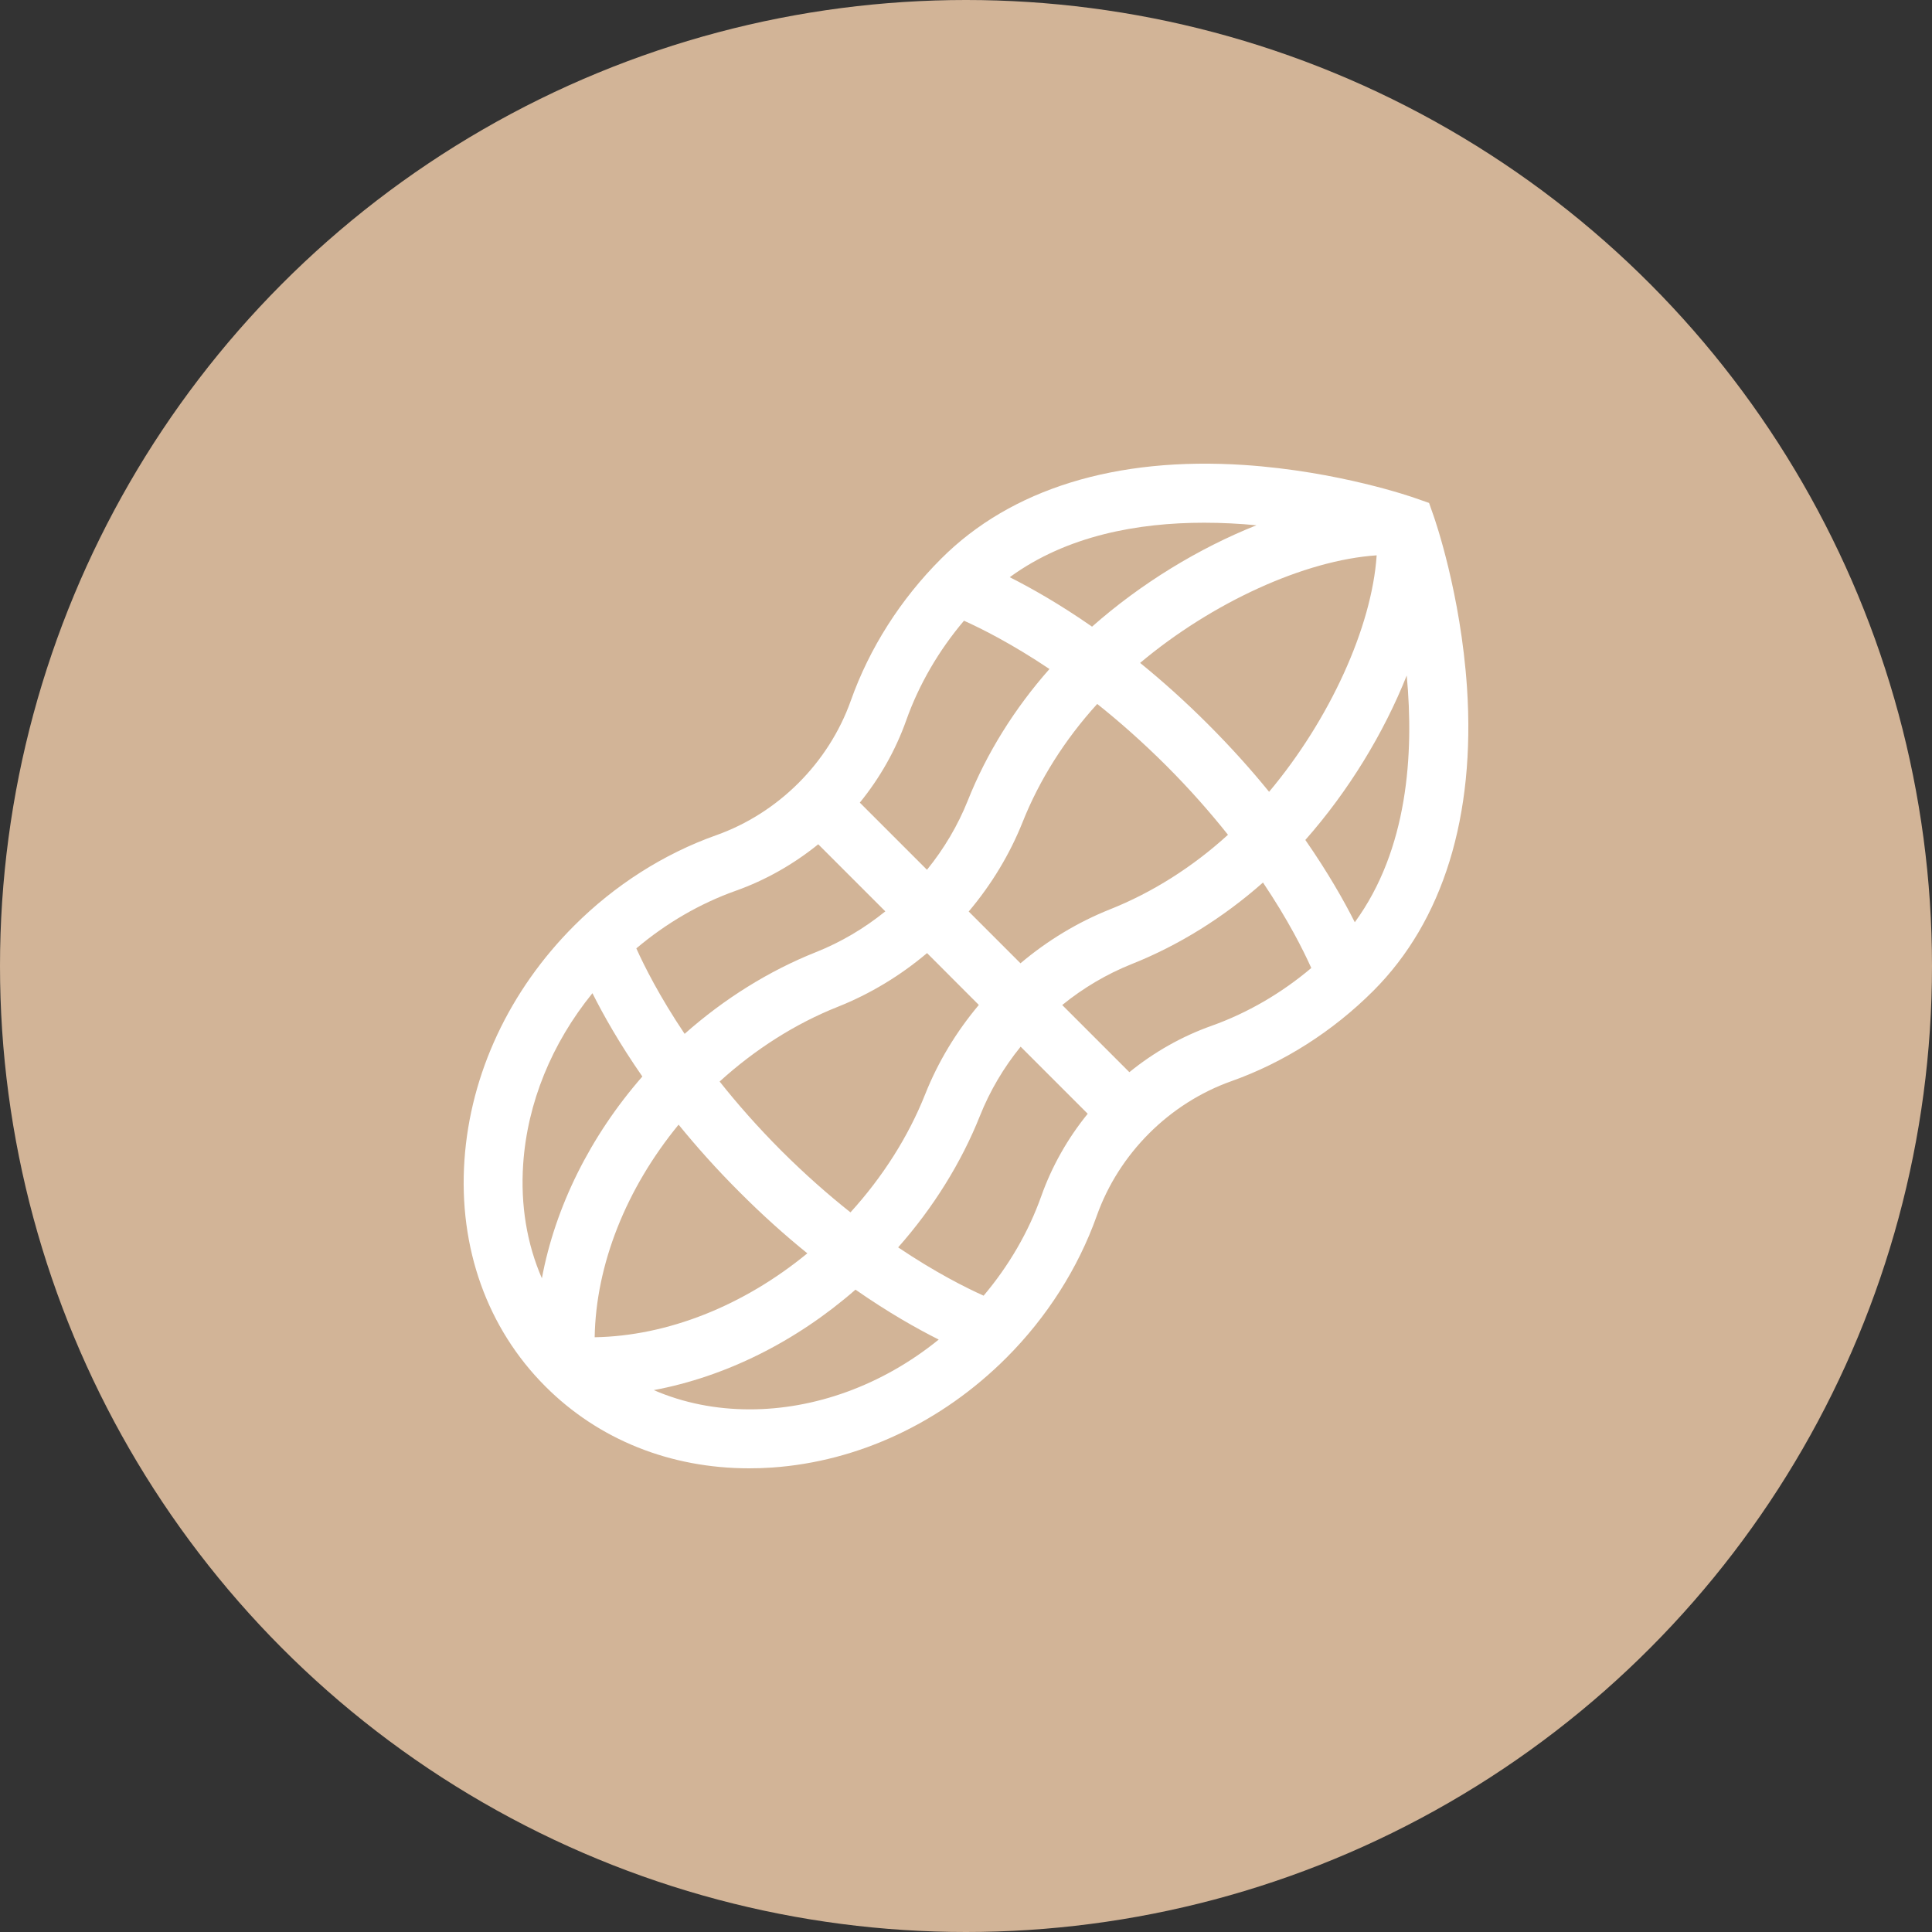
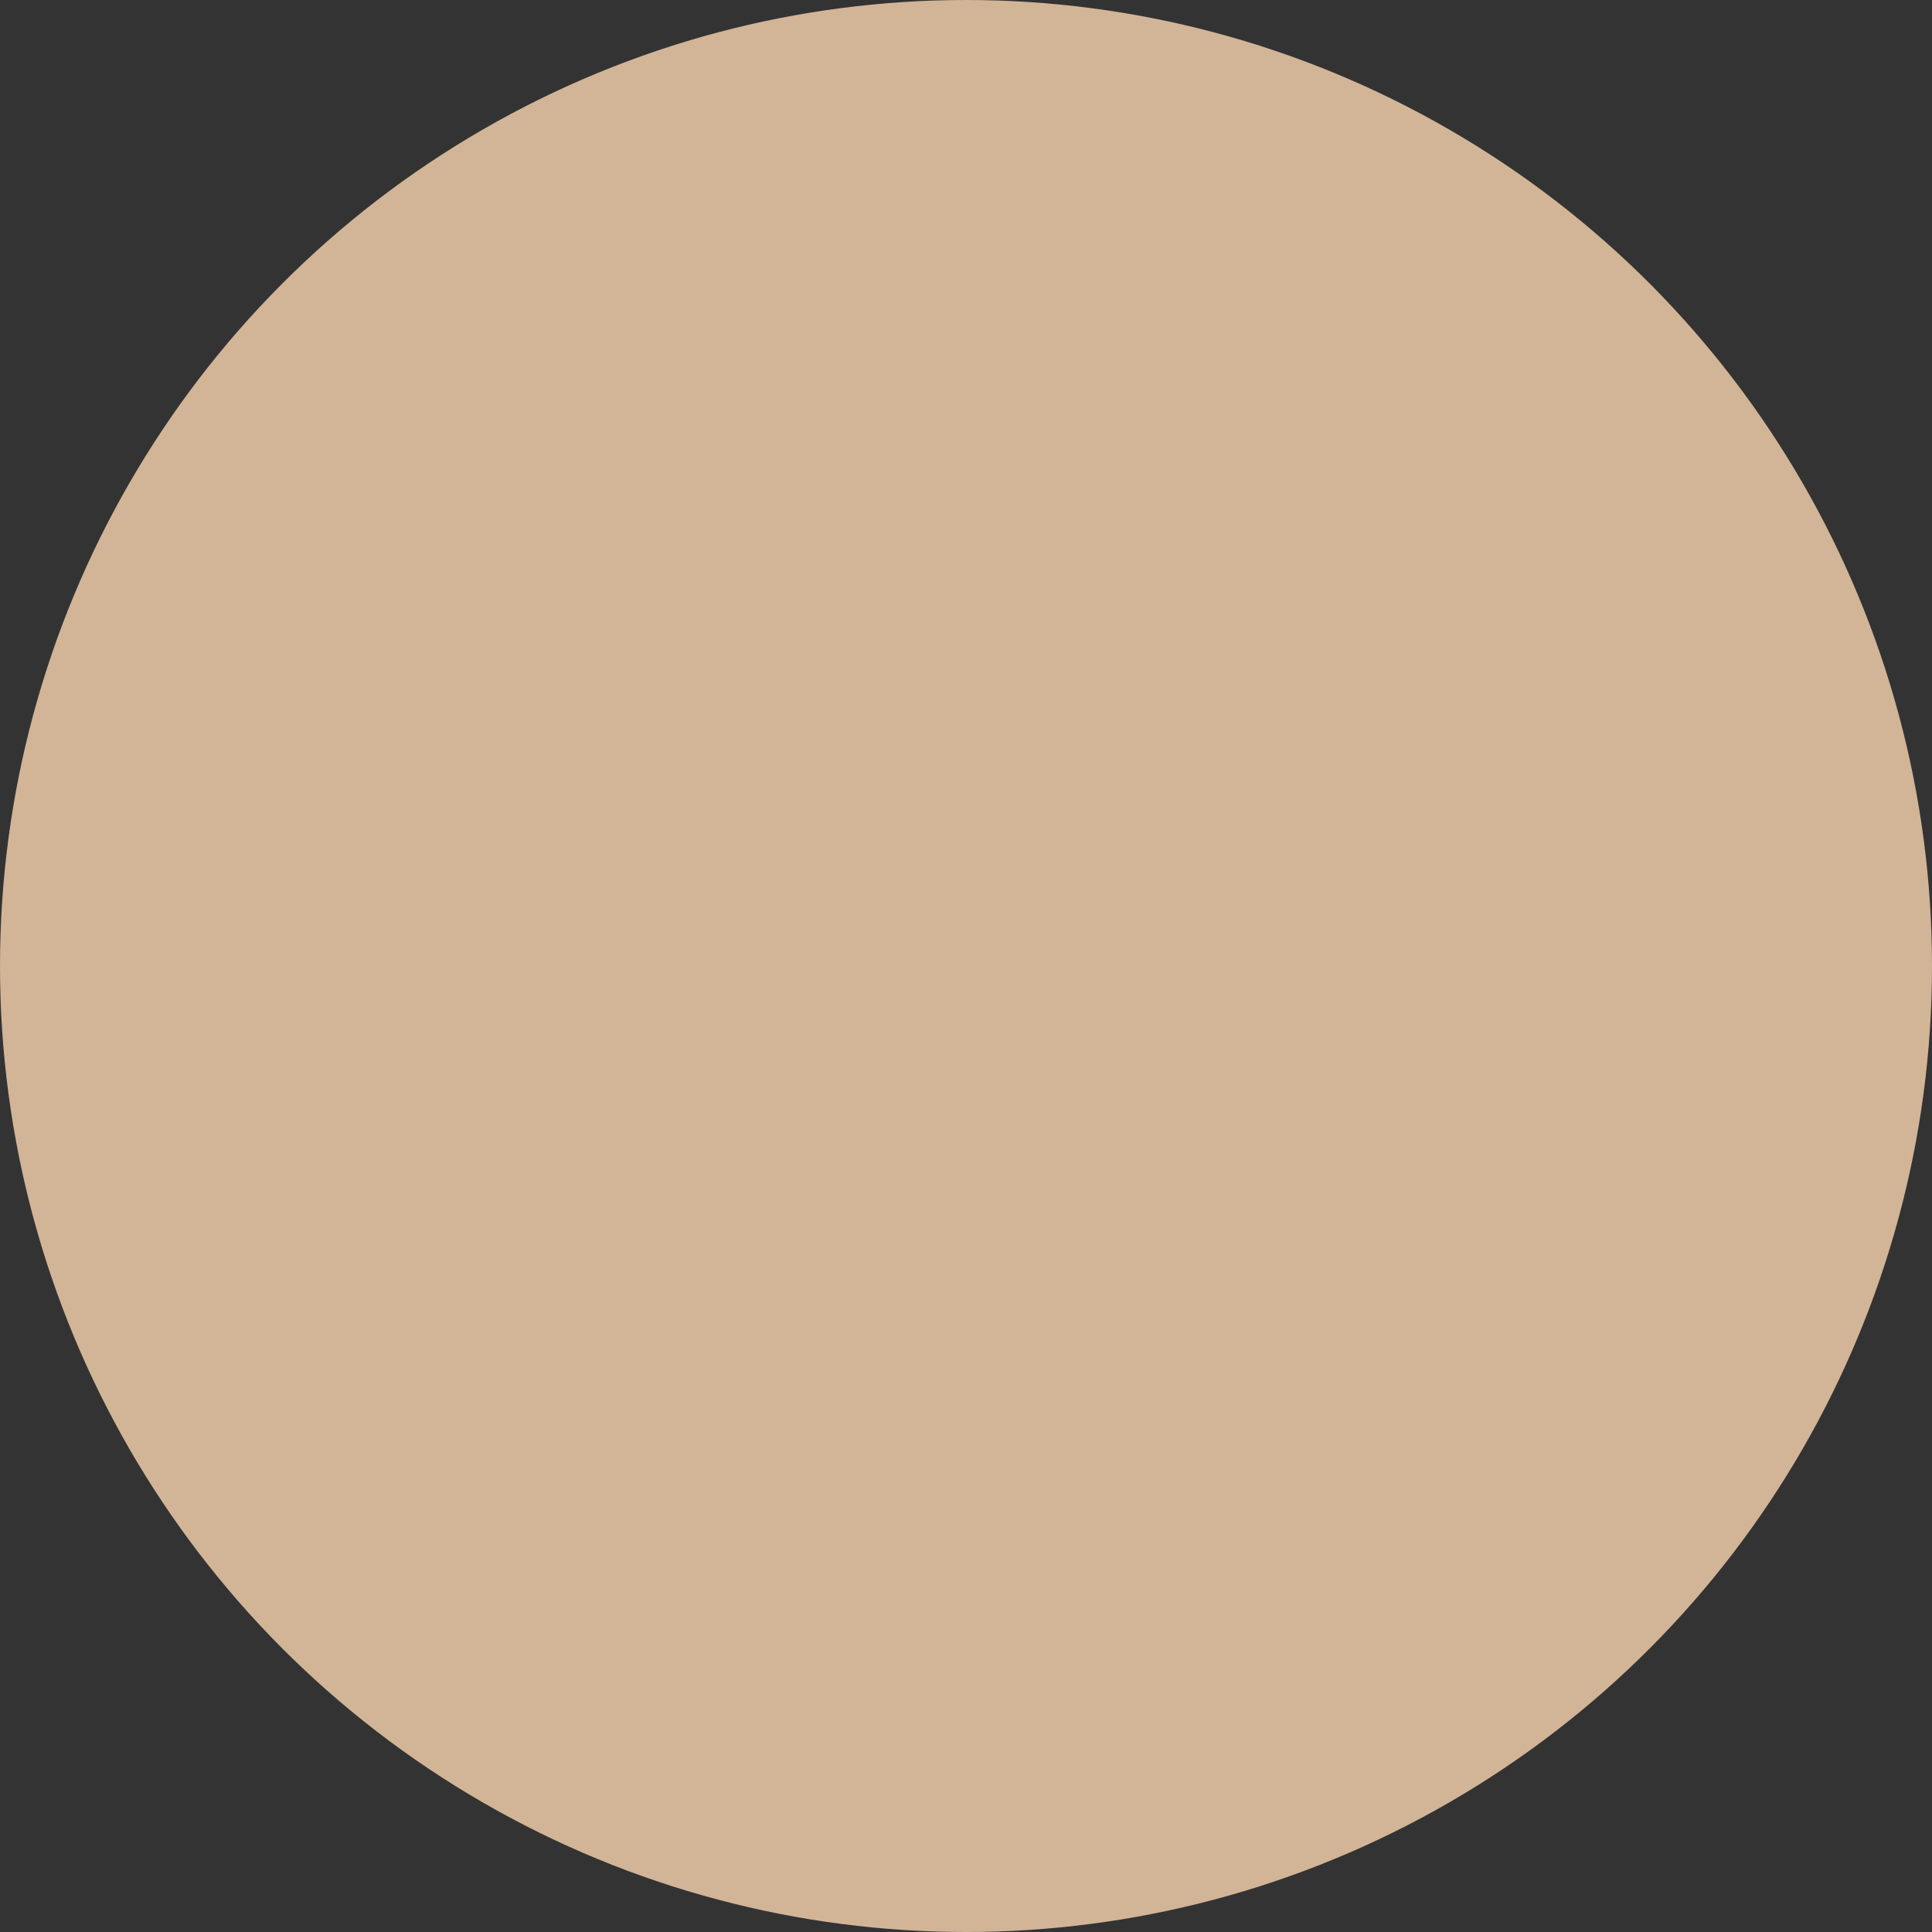
<svg xmlns="http://www.w3.org/2000/svg" width="25px" height="25px" viewBox="0 0 25 25" version="1.1">
  <rect x="0" y="0" width="25" height="25" fill="#333333" stroke="none" />
  <title>Icons / Peanut</title>
  <desc>Created with Sketch.</desc>
  <g id="Symbols" stroke="none" stroke-width="1" fill="none" fill-rule="evenodd">
    <g id="Icons-/-Peanut">
      <g>
        <circle id="Oval" fill="#D2B497" cx="12.5" cy="12.5" r="12.5" />
        <g id="nuts" transform="translate(6, 6)" fill="#FFFFFF" fill-rule="nonzero">
-           <path d="M12.983,2.899 C12.901,1.676 12.566,0.719 12.552,0.679 L12.492,0.508 L12.32,0.448 C12.28,0.433 11.324,0.099 10.101,0.017 C8.439,-0.093 7.082,0.326 6.179,1.229 C5.654,1.753 5.25,2.388 5.01,3.065 C4.724,3.871 4.072,4.522 3.267,4.808 C2.59,5.048 1.955,5.453 1.431,5.977 C0.591,6.816 0.087,7.894 0.01,9.01 C-0.068,10.147 0.305,11.188 1.058,11.941 C1.747,12.63 2.674,13 3.695,13 C3.792,13 3.891,12.997 3.99,12.99 C5.106,12.913 6.183,12.409 7.023,11.569 C7.547,11.045 7.951,10.41 8.192,9.733 L8.192,9.733 C8.478,8.928 9.129,8.276 9.935,7.99 C10.611,7.75 11.246,7.346 11.771,6.821 C12.674,5.918 13.093,4.561 12.983,2.899 L12.983,2.899 Z M3.572,9.428 C3.872,9.729 4.166,9.991 4.447,10.218 C3.619,10.899 2.635,11.288 1.695,11.304 C1.711,10.365 2.101,9.381 2.781,8.553 C3.009,8.833 3.271,9.128 3.572,9.428 Z M4.11,8.89 C3.802,8.581 3.538,8.28 3.312,7.995 C3.77,7.578 4.294,7.245 4.841,7.028 C5.259,6.862 5.65,6.625 5.996,6.333 L6.666,7.004 C6.375,7.35 6.138,7.741 5.972,8.159 C5.755,8.706 5.422,9.23 5.005,9.688 C4.72,9.462 4.419,9.198 4.11,8.89 Z M6.535,5.795 C6.828,5.448 7.066,5.056 7.233,4.637 C7.45,4.091 7.781,3.567 8.198,3.109 C8.482,3.335 8.783,3.6 9.092,3.908 C9.4,4.216 9.664,4.518 9.89,4.802 C9.433,5.219 8.909,5.55 8.363,5.767 C7.944,5.934 7.552,6.172 7.205,6.465 L6.535,5.795 Z M9.63,3.37 C9.329,3.069 9.034,2.806 8.753,2.578 C9.687,1.794 10.885,1.248 11.814,1.186 C11.752,2.115 11.206,3.312 10.422,4.246 C10.194,3.965 9.931,3.671 9.63,3.37 L9.63,3.37 Z M10.258,0.797 C9.515,1.093 8.764,1.549 8.131,2.109 C7.712,1.817 7.345,1.61 7.066,1.469 C7.805,0.929 8.728,0.764 9.58,0.764 C9.814,0.764 10.041,0.776 10.258,0.797 Z M6.474,2.032 C6.705,2.136 7.097,2.333 7.58,2.657 C7.128,3.168 6.766,3.749 6.525,4.355 C6.396,4.679 6.216,4.983 5.995,5.255 L5.126,4.386 C5.384,4.069 5.589,3.709 5.727,3.32 C5.891,2.858 6.147,2.418 6.474,2.032 L6.474,2.032 Z M3.522,5.526 C3.91,5.388 4.27,5.182 4.588,4.925 L5.456,5.793 C5.185,6.012 4.882,6.192 4.56,6.32 C3.953,6.561 3.371,6.924 2.859,7.378 C2.535,6.895 2.338,6.503 2.234,6.272 C2.621,5.945 3.06,5.69 3.522,5.526 L3.522,5.526 Z M0.77,9.062 C0.824,8.271 1.139,7.501 1.666,6.852 C1.807,7.133 2.016,7.504 2.312,7.93 C1.635,8.705 1.184,9.62 1.012,10.541 C0.818,10.096 0.734,9.593 0.77,9.062 L0.77,9.062 Z M3.7,12.237 C3.267,12.237 2.845,12.155 2.46,11.988 C3.381,11.816 4.295,11.365 5.07,10.688 C5.495,10.984 5.866,11.193 6.147,11.334 C5.41,11.932 4.534,12.238 3.7,12.237 Z M7.474,9.478 C7.31,9.94 7.055,10.379 6.728,10.766 C6.496,10.662 6.104,10.465 5.622,10.141 C6.075,9.629 6.438,9.047 6.68,8.44 C6.808,8.118 6.987,7.815 7.207,7.544 L8.075,8.412 C7.817,8.729 7.612,9.09 7.474,9.478 L7.474,9.478 Z M9.68,7.273 C9.291,7.411 8.931,7.616 8.614,7.874 L7.745,7.005 C8.017,6.784 8.321,6.604 8.644,6.475 C9.251,6.234 9.832,5.872 10.343,5.42 C10.667,5.902 10.864,6.294 10.968,6.526 C10.581,6.853 10.142,7.108 9.68,7.273 L9.68,7.273 Z M11.531,5.934 C11.39,5.654 11.182,5.288 10.891,4.869 C11.451,4.235 11.907,3.485 12.203,2.741 C12.298,3.752 12.219,4.993 11.531,5.934 L11.531,5.934 Z" id="Shape" />
-         </g>
+           </g>
      </g>
    </g>
  </g>
</svg>